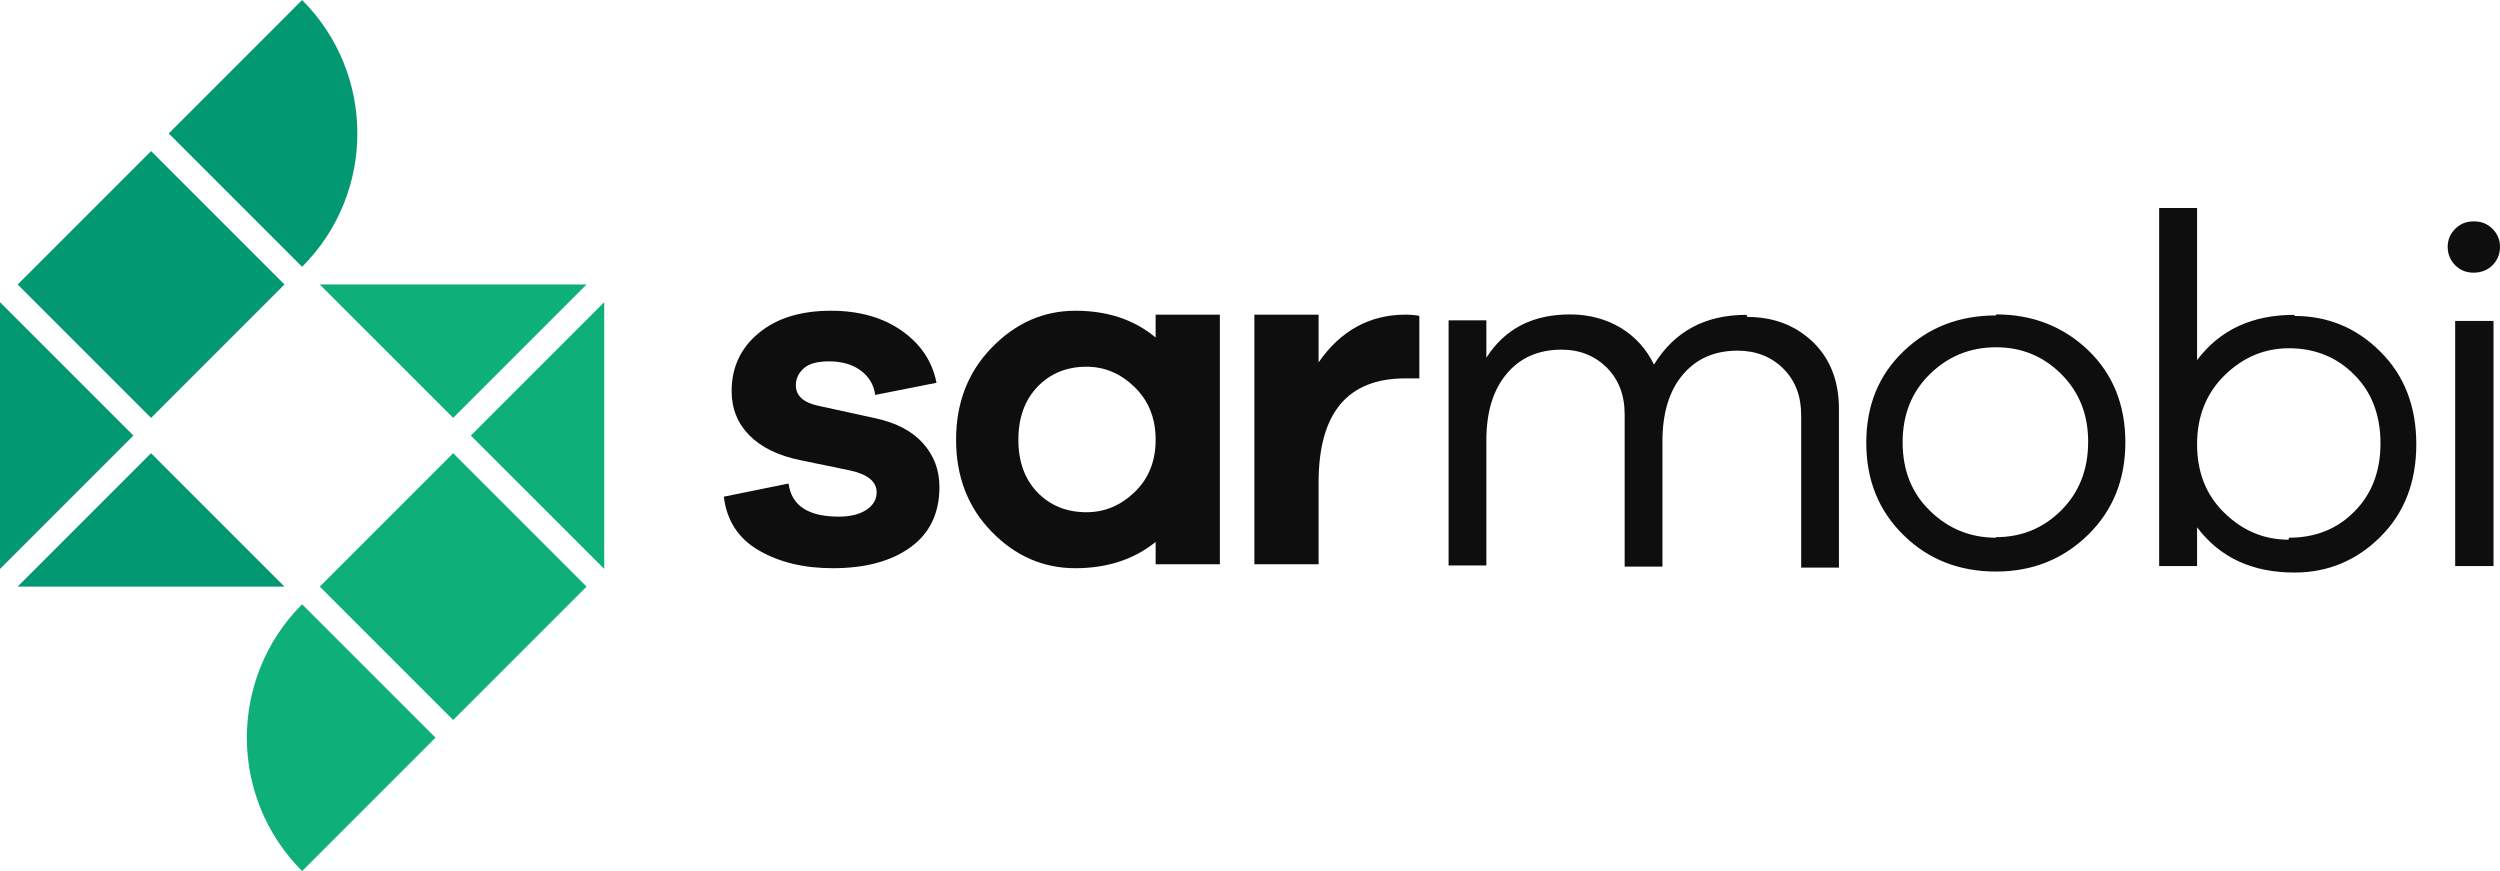
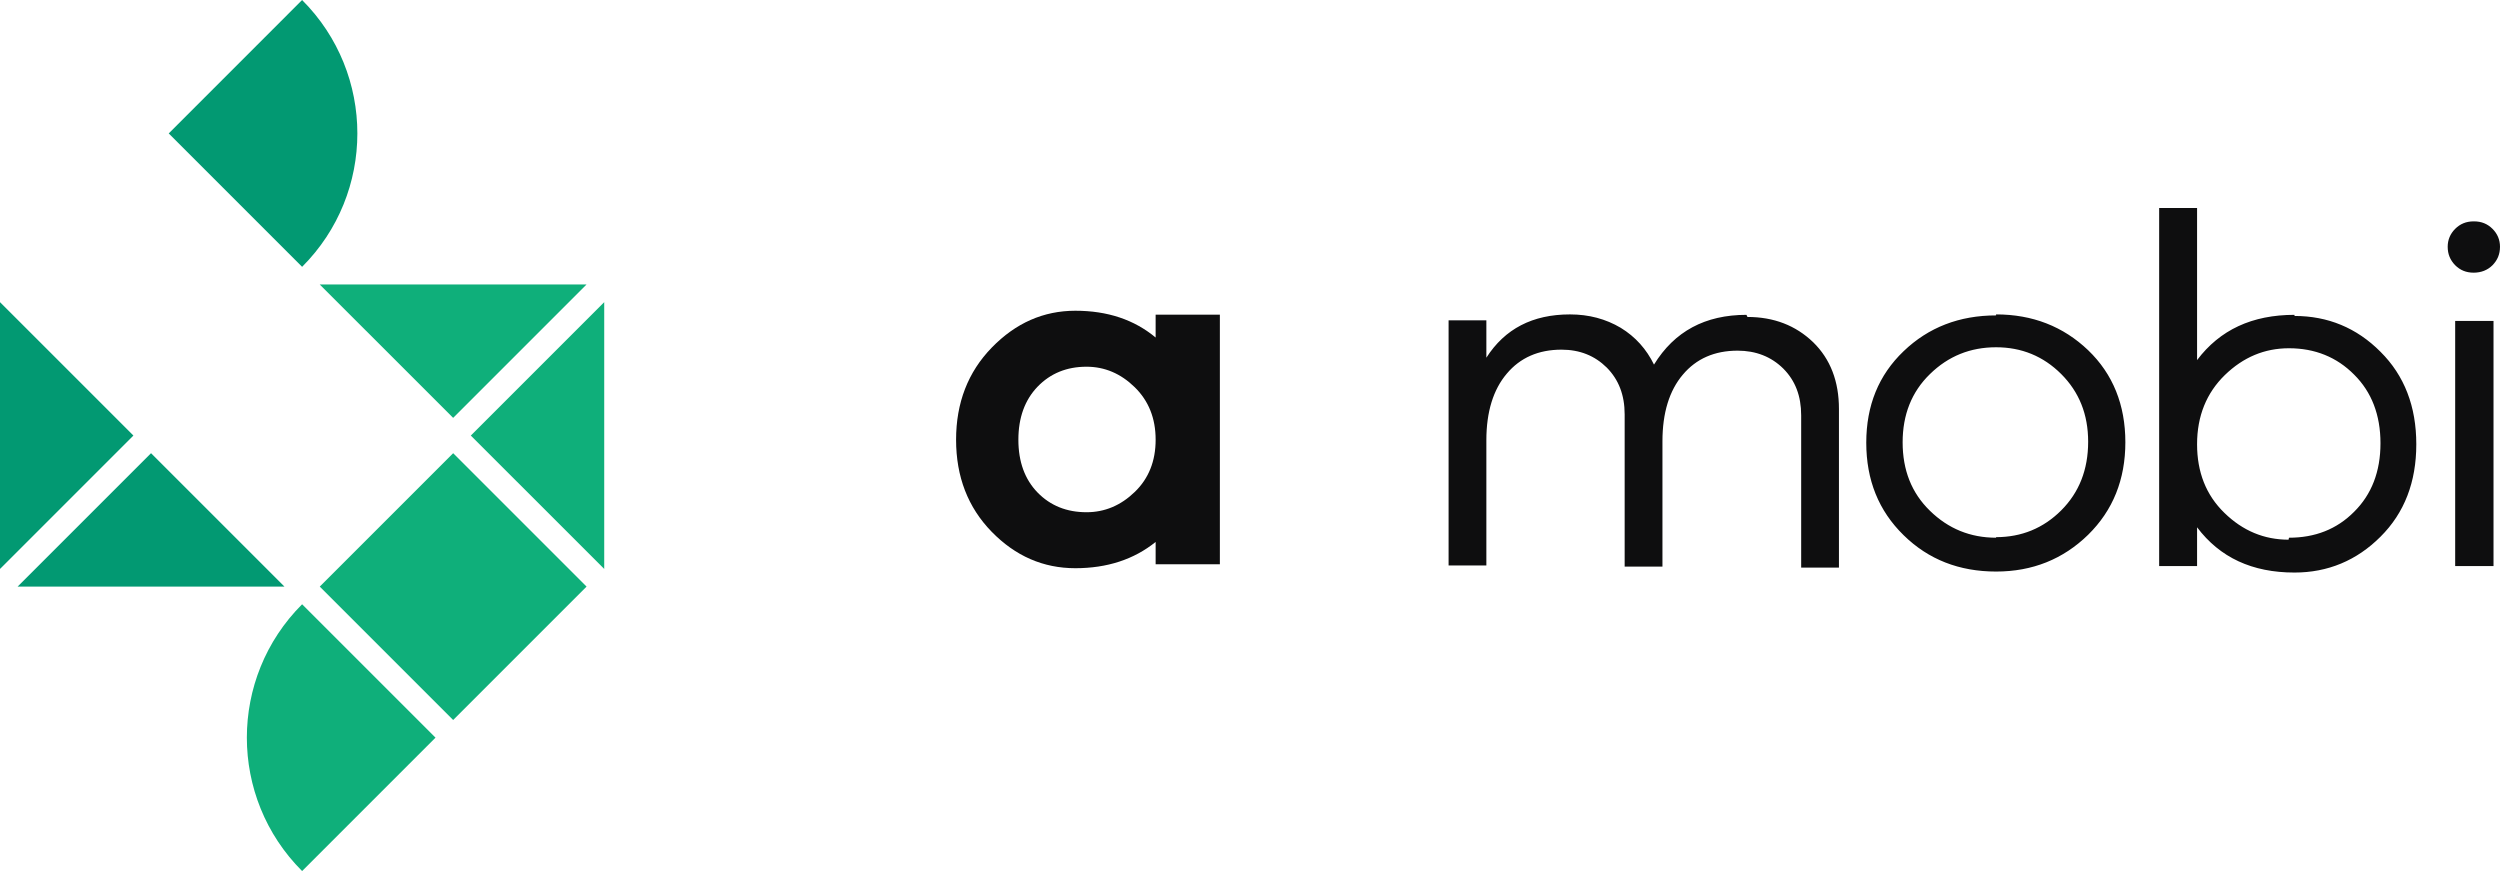
<svg xmlns="http://www.w3.org/2000/svg" xml:space="preserve" width="1435px" height="500px" version="1.1" style="shape-rendering:geometricPrecision; text-rendering:geometricPrecision; image-rendering:optimizeQuality; fill-rule:evenodd; clip-rule:evenodd" viewBox="0 0 1226.38 427.28">
  <defs>
    <style type="text/css">
   
    .fil1 {fill:#029972;fill-rule:nonzero}
    .fil2 {fill:#0E0E0F;fill-rule:nonzero}
    .fil0 {fill:#0FAF7A;fill-rule:nonzero}
   
  </style>
  </defs>
  <g id="Katman_x0020_1">
    <g id="_2352482377312">
      <polygon class="fil0" points="287.74,287.74 222.3,353.18 156.86,287.74 222.3,222.3 " />
      <polygon class="fil0" points="296.4,279.08 230.96,213.65 296.4,148.21 " />
      <polygon class="fil0" points="287.72,139.54 222.29,204.97 156.85,139.54 " />
      <path class="fil0" d="M213.64 361.84l-65.44 65.44 0 0c-36.14,-36.14 -36.14,-94.73 0,-130.87l0 0 65.44 65.43z" />
-       <polygon class="fil1" points="139.54,139.54 74.1,204.98 8.66,139.54 74.1,74.1 " />
      <polygon class="fil1" points="8.65,287.73 74.09,222.3 139.53,287.73 " />
      <path class="fil1" d="M82.77 65.44l65.43 -65.44 0 0c36.14,36.14 36.14,94.74 0,130.88l0 0 -65.43 -65.44z" />
      <polygon class="fil1" points="65.44,213.64 0,279.08 0,148.21 " />
-       <path class="fil2" d="M386.83 237.18c1.42,10.82 9.63,16.24 24.59,16.24 5.72,0 10.27,-1.12 13.6,-3.35 3.35,-2.23 5.02,-5.09 5.02,-8.59 0,-5.25 -4.38,-8.83 -13.14,-10.74l-24.34 -5.02c-10.83,-2.22 -19.13,-6.29 -24.96,-12.18 -5.8,-5.88 -8.7,-13.12 -8.7,-21.73 0,-11.61 4.42,-21.08 13.24,-28.4 8.83,-7.33 20.65,-10.99 35.46,-10.99 13.84,0 25.42,3.26 34.74,9.79 9.31,6.53 15,15.04 17.07,25.55l-30.09 5.96c-0.63,-4.92 -2.98,-8.9 -7.04,-11.93 -4.05,-3.03 -9.27,-4.54 -15.63,-4.54 -5.74,0 -9.88,1.16 -12.42,3.47 -2.54,2.31 -3.82,5.05 -3.82,8.23 0,5.09 3.58,8.44 10.75,10.03l28.4 6.21c10.19,2.22 17.95,6.32 23.28,12.3 5.33,5.96 8,13.08 8,21.37 0,12.88 -4.74,22.76 -14.21,29.6 -9.47,6.85 -22.16,10.26 -38.08,10.26 -14.15,0 -26.25,-2.91 -36.28,-8.72 -10.04,-5.8 -15.76,-14.59 -17.2,-26.37l31.76 -6.45z" />
      <path class="fil2" d="M556.62 241.35c6.85,-6.59 10.28,-15.14 10.28,-25.65 0,-10.51 -3.43,-19.1 -10.28,-25.79 -6.84,-6.68 -14.71,-10.03 -23.63,-10.03 -9.7,0 -17.7,3.27 -24,9.79 -6.27,6.53 -9.42,15.2 -9.42,26.03 0,10.82 3.15,19.44 9.42,25.9 6.3,6.45 14.3,9.66 24,9.66 8.92,0 16.79,-3.3 23.63,-9.91zm41.79 35.45l-31.51 0 0 -10.96c-10.66,8.58 -23.8,12.88 -39.4,12.88 -15.74,0 -29.43,-5.97 -41.06,-17.91 -11.62,-11.93 -17.43,-26.97 -17.43,-45.11 0,-18.14 5.84,-33.22 17.54,-45.24 11.72,-12.03 25.36,-18.04 40.95,-18.04 15.77,0 28.89,4.38 39.4,13.14l0 -11.22 31.51 0 0 122.46z" />
-       <path class="fil2" d="M696.26 154.96c-1.77,-0.37 -3.9,-0.62 -6.7,-0.62 -17.65,0 -31.91,7.8 -42.72,23.4l0 -23.4 -31.51 0 0 122.46 31.51 0 0 -40.1c0,-34.06 14.16,-51.09 42.49,-51.09l6.93 0 0 -30.65z" />
      <path class="fil2" d="M856.73 154.43c-20.26,0 -35.34,8.09 -45.36,24.41 -3.67,-7.53 -9.06,-13.62 -16.32,-18.05 -7.33,-4.35 -15.63,-6.57 -24.9,-6.57 -18.32,0 -31.95,7.06 -41.01,21.23l0 -18.32 -18.53 0 0 120.26 18.53 0 0 -61.48c0,-13.9 3.39,-24.83 10.03,-32.64 6.57,-7.82 15.56,-11.76 26.83,-11.76 8.99,0 16.32,2.98 22.2,8.79 5.81,5.87 8.78,13.41 8.78,22.95l0 74.69 18.54 0 0 -61.48c0,-13.97 3.38,-24.89 10.02,-32.71 6.57,-7.81 15.56,-11.75 26.84,-11.75 8.99,0 16.52,2.97 22.4,8.78 5.88,5.88 8.79,13.42 8.79,22.96l0 74.68 18.53 0 0 -77.86c0,-13.42 -4.15,-24.41 -12.66,-32.71 -8.57,-8.23 -19.29,-12.38 -32.22,-12.38l-0.49 -1.04zm122.46 0.28c-18.05,0 -33.2,5.88 -45.37,17.56 -12.24,11.69 -18.32,26.63 -18.32,44.88 0,18.33 6.08,33.41 18.32,45.37 12.17,11.96 27.32,17.84 45.37,17.84 17.84,0 32.91,-6.08 45.16,-18.05 12.17,-11.96 18.25,-27.11 18.25,-45.36 0,-18.33 -6.08,-33.47 -18.25,-45.16 -12.25,-11.69 -27.32,-17.57 -45.16,-17.57l0 0.49zm0 109.05c-12.66,0 -23.45,-4.42 -32.44,-13.2 -9.05,-8.79 -13.41,-19.99 -13.41,-33.61 0,-13.42 4.36,-24.69 13.41,-33.47 8.99,-8.79 19.78,-13.14 32.44,-13.14 12.45,0 23.16,4.35 31.95,13.14 8.78,8.78 13.21,19.77 13.21,33.19 0,13.69 -4.43,24.9 -13.21,33.68 -8.79,8.78 -19.5,13.14 -31.95,13.14l0 0.27zm146.38 -109.33c-20.75,0 -36.58,7.33 -47.79,22.2l0 -74.62 -18.6 0 0 175.65 18.6 0 0 -19.01c11.21,14.87 27.04,22.2 47.79,22.2 16.32,0 30.5,-5.88 42.18,-17.57 11.76,-11.69 17.57,-26.83 17.57,-45.36 0,-18.54 -5.81,-33.68 -17.57,-45.37 -11.68,-11.76 -25.86,-17.57 -42.18,-17.57l0 -0.55zm-2.91 110.3c-11.96,0 -22.47,-4.35 -31.46,-13.14 -9.06,-8.78 -13.42,-20.05 -13.42,-33.67 0,-13.9 4.64,-25.18 13.63,-33.96 9.06,-8.78 19.5,-13.14 31.46,-13.14 12.73,0 23.45,4.36 31.95,12.93 8.58,8.51 12.93,19.78 12.93,33.68 0,13.9 -4.35,25.1 -12.93,33.61 -8.5,8.58 -19.22,12.72 -31.95,12.72l-0.21 0.97zm90.79 -156.15c-3.67,0 -6.64,1.25 -9.06,3.67 -2.42,2.42 -3.67,5.39 -3.67,8.78 0,3.66 1.25,6.57 3.67,9.06 2.42,2.42 5.39,3.66 9.06,3.66 3.66,0 6.84,-1.24 9.26,-3.66 2.42,-2.49 3.67,-5.4 3.67,-9.06 0,-3.39 -1.25,-6.36 -3.67,-8.78 -2.42,-2.42 -5.39,-3.67 -9.06,-3.67l-0.2 0zm9.75 169.08l0 -120.25 -18.81 0 0 120.25 18.81 0z" />
    </g>
  </g>
</svg>